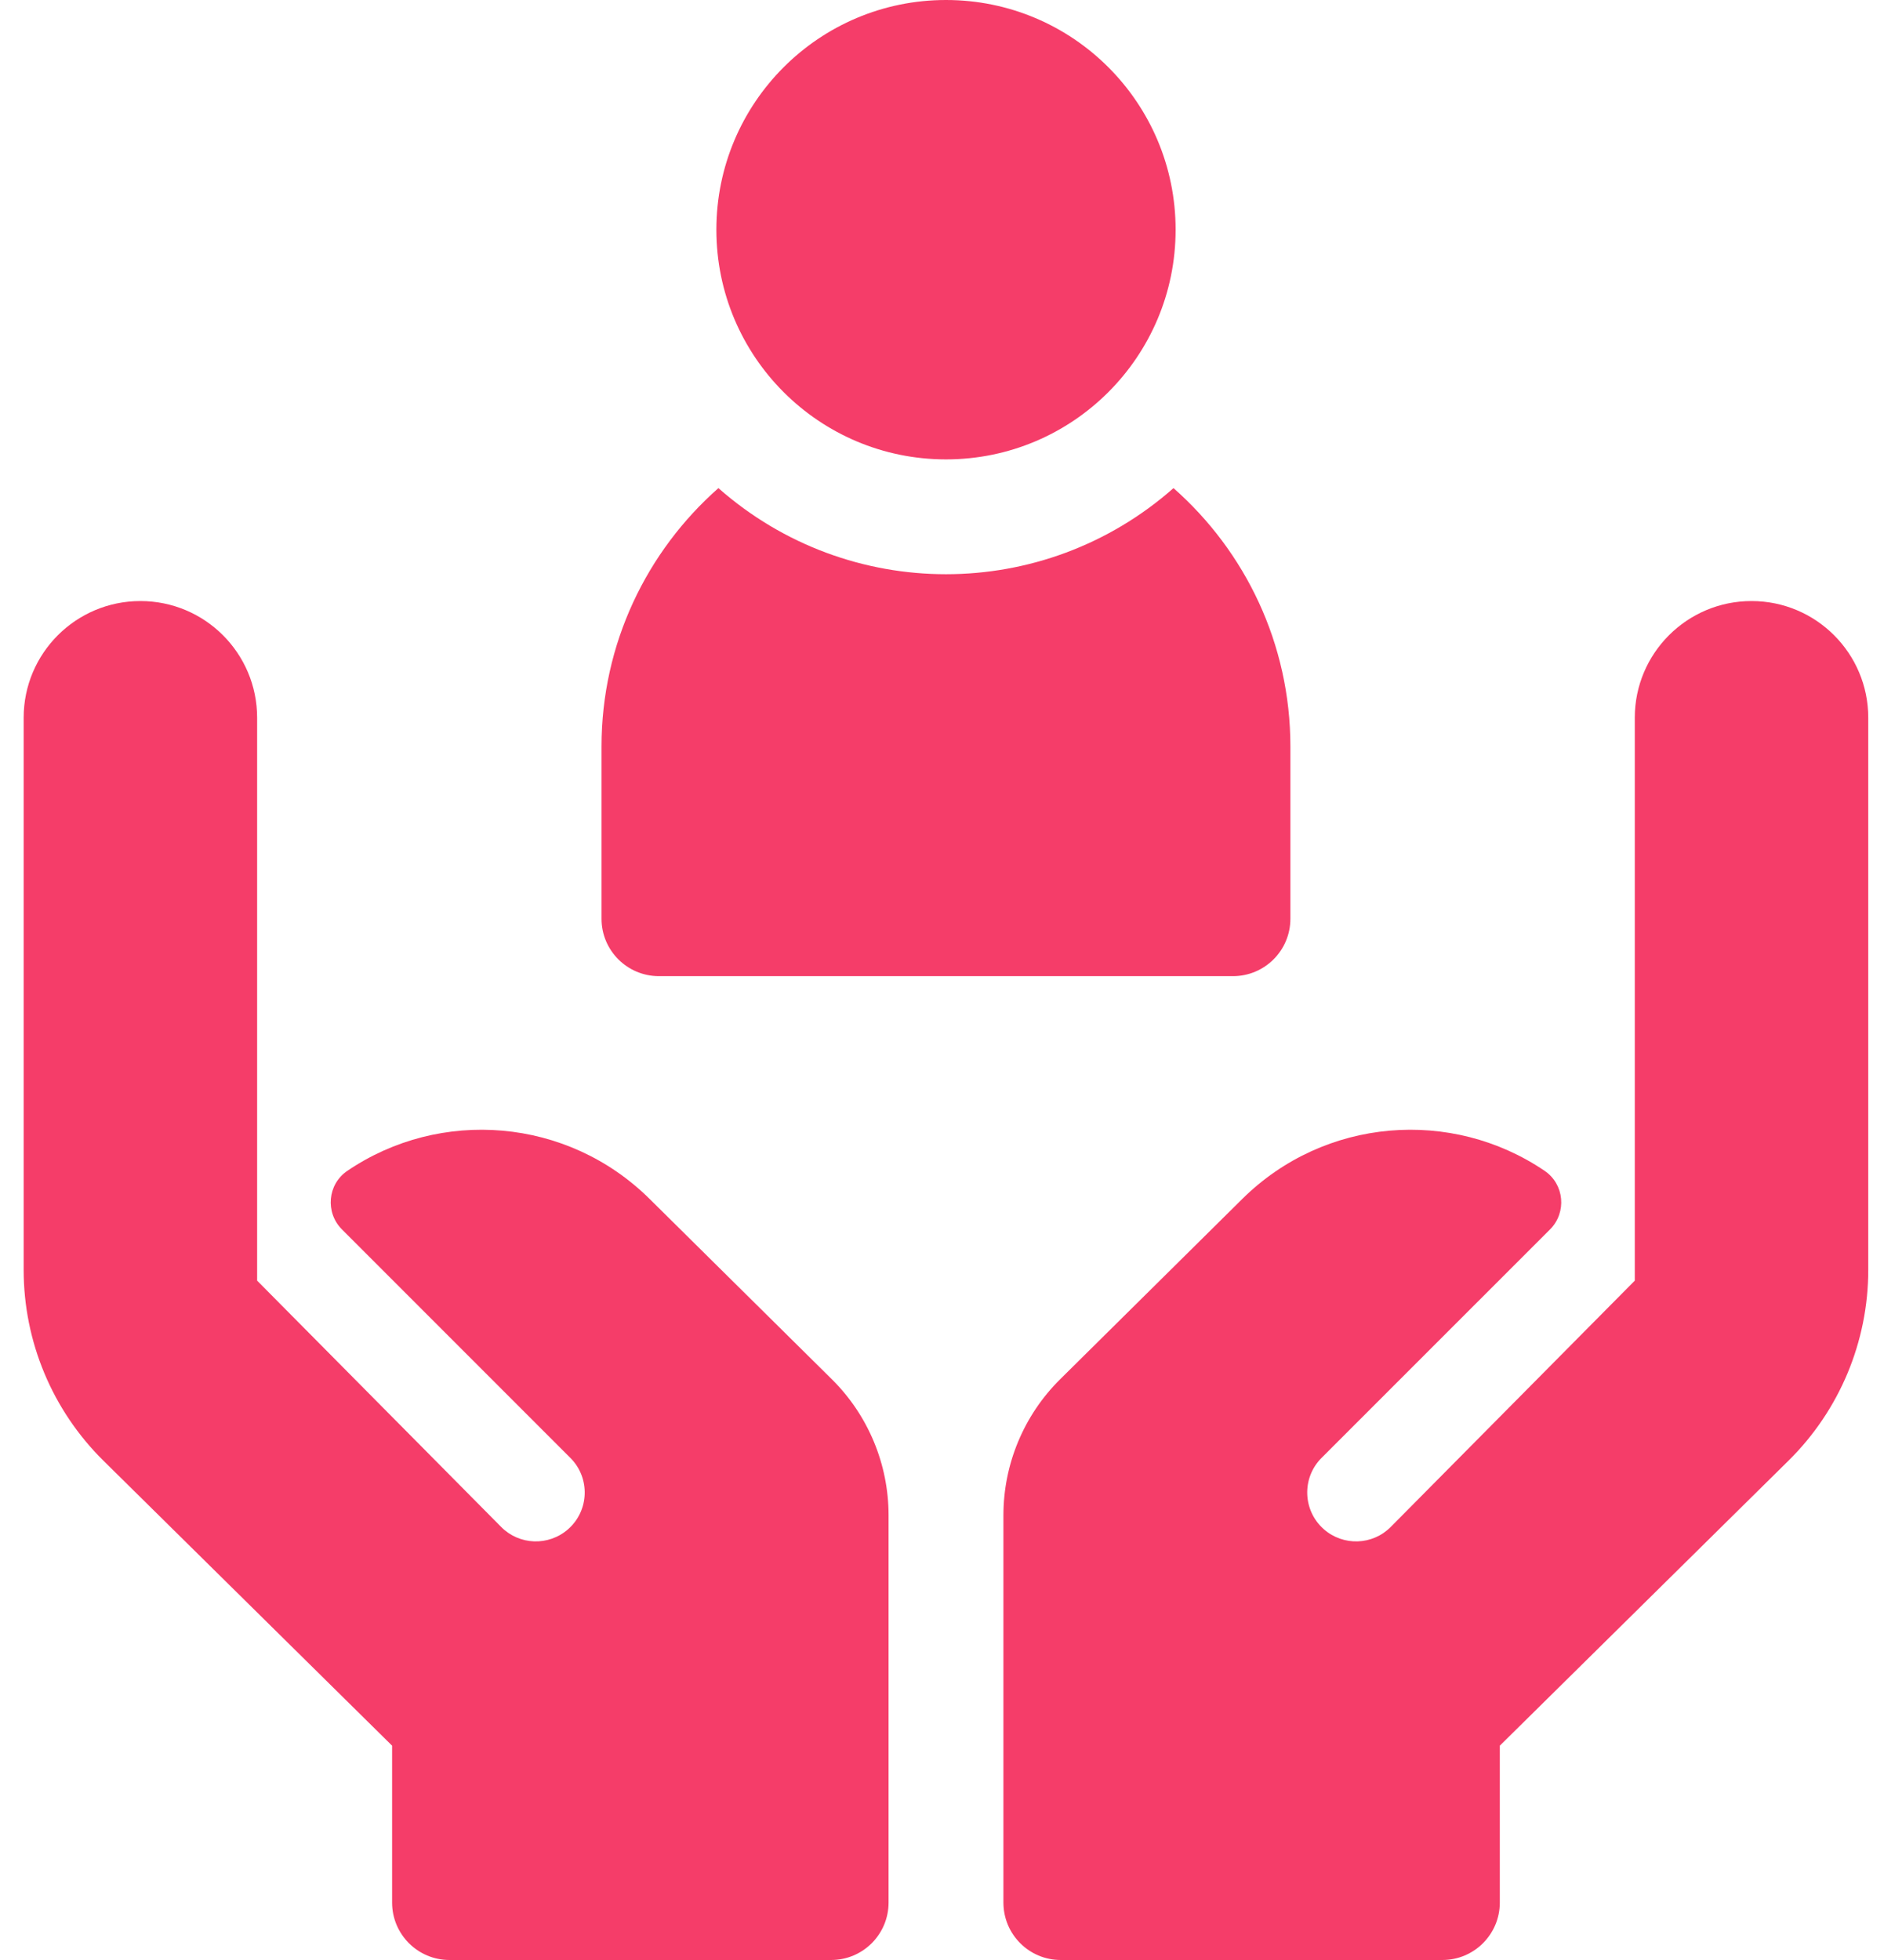
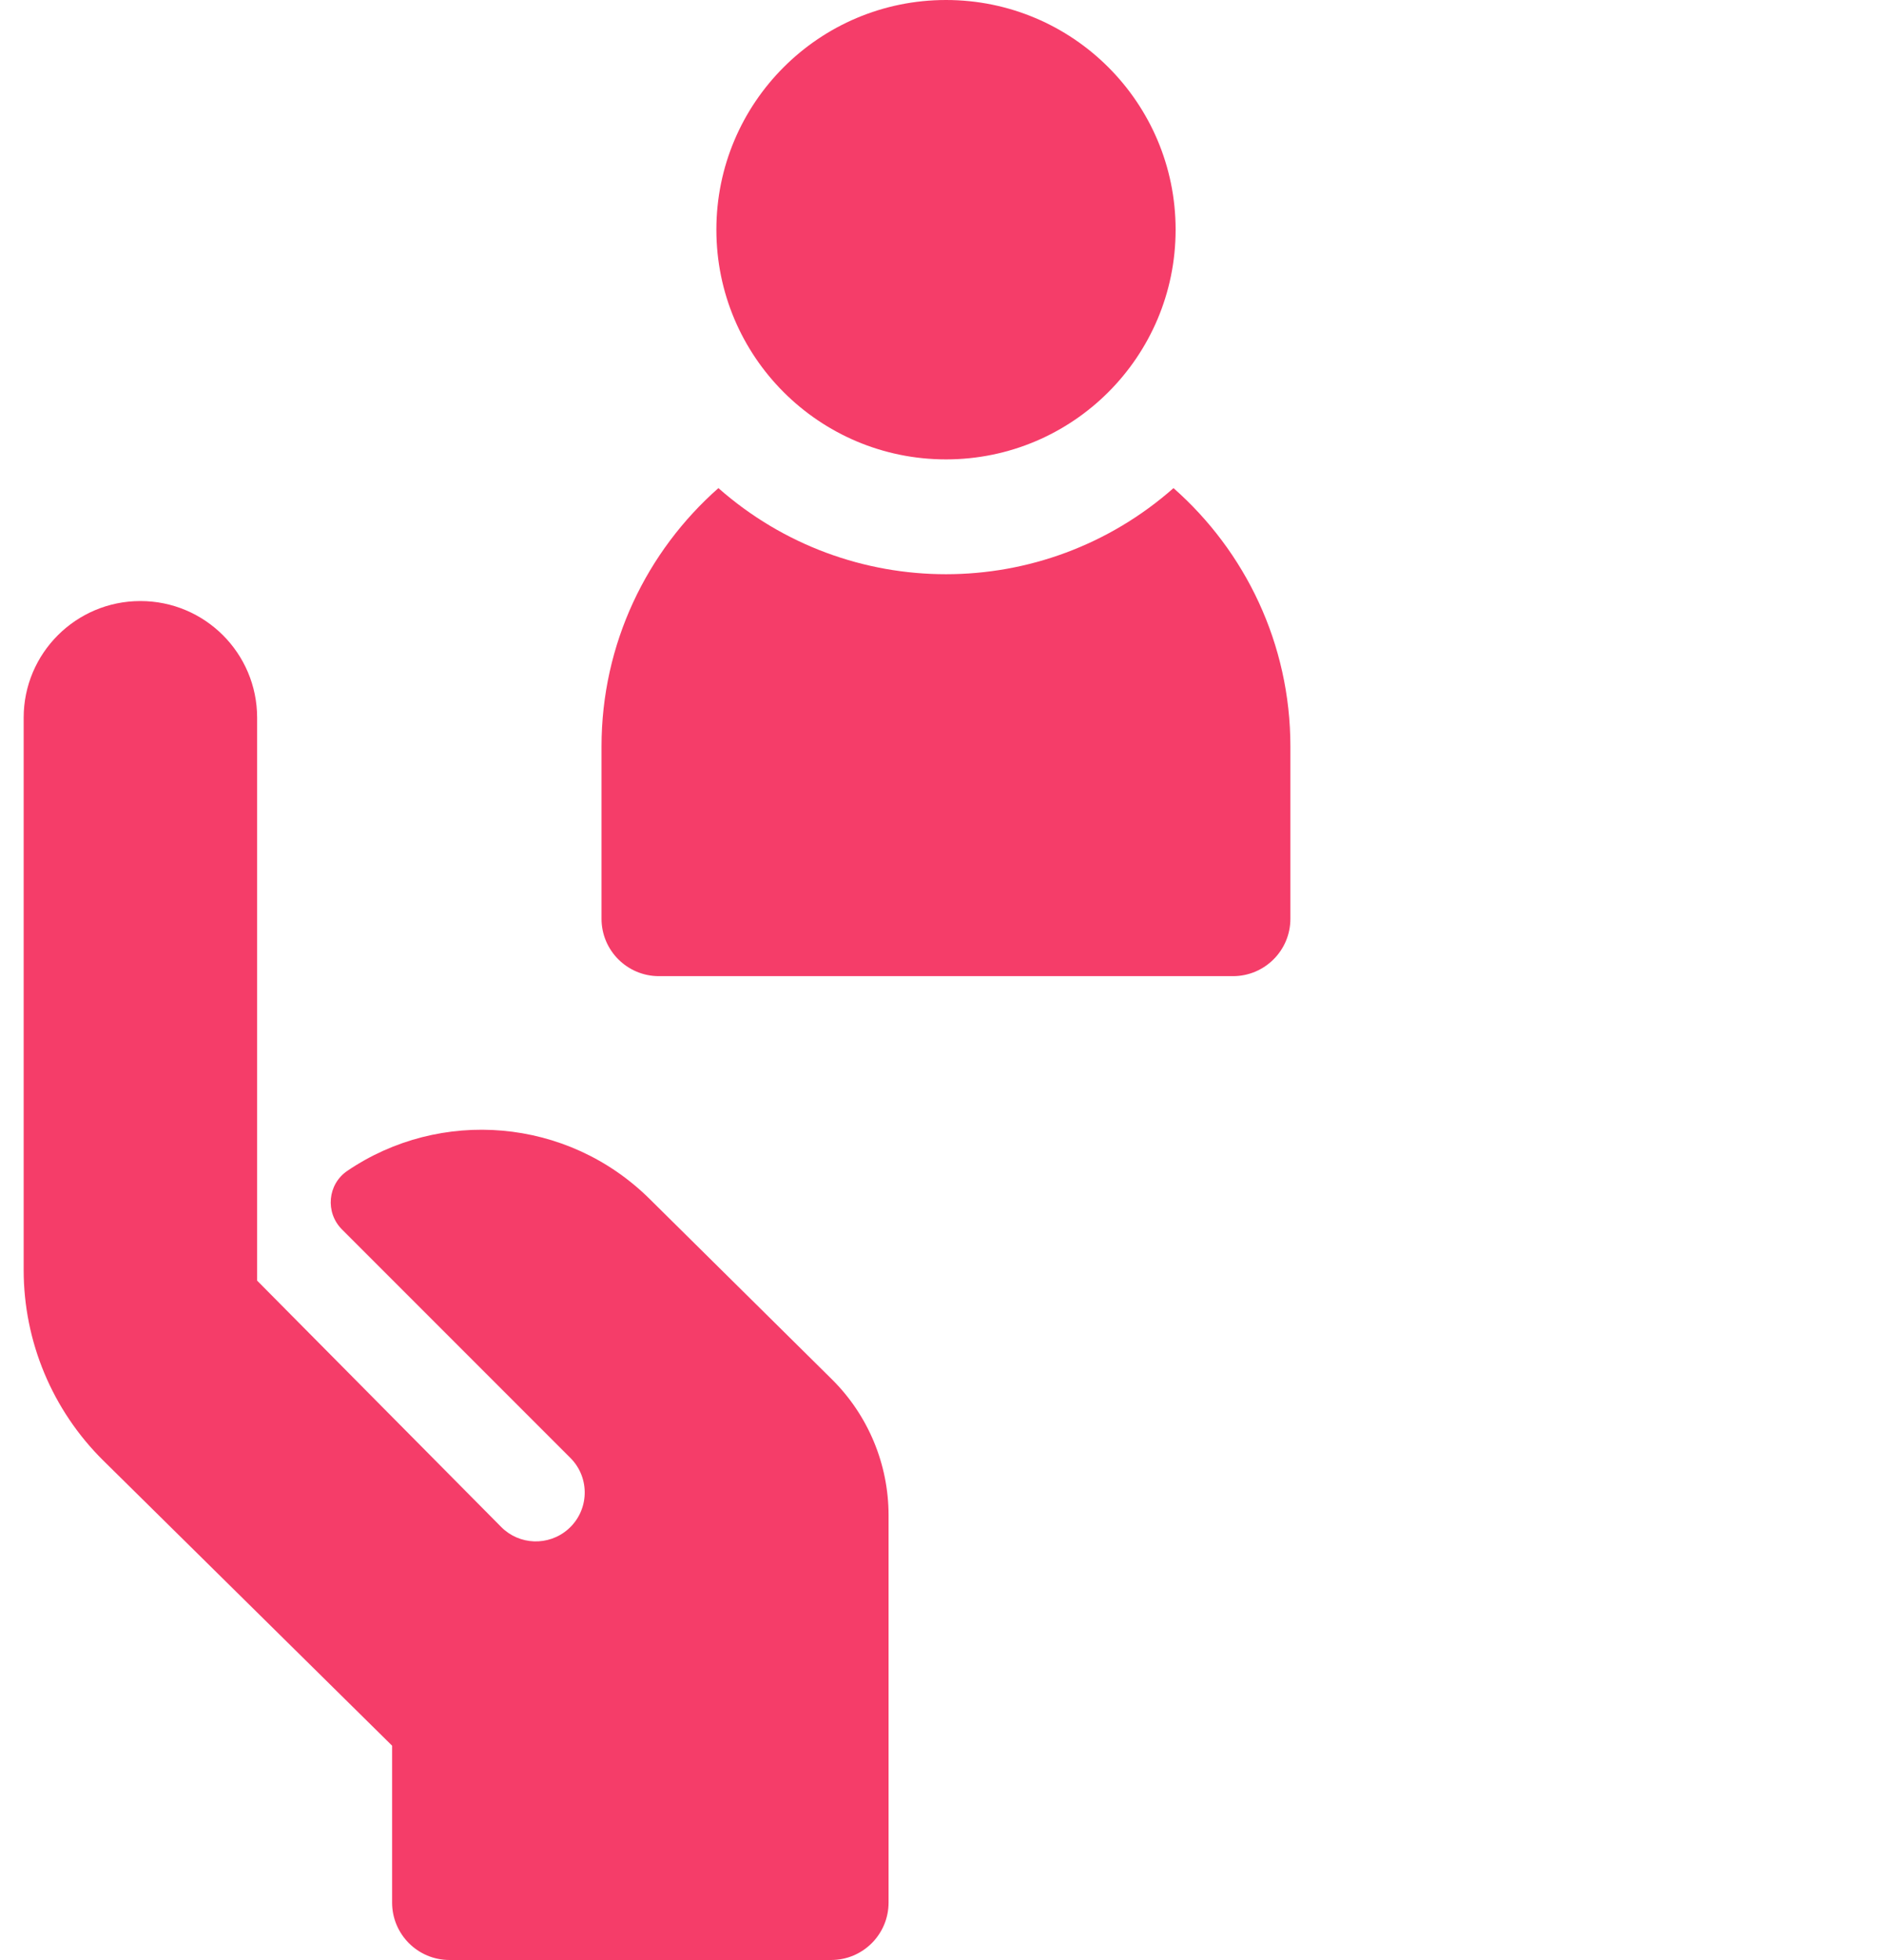
<svg xmlns="http://www.w3.org/2000/svg" width="25" height="26" viewBox="0 0 25 26" fill="none">
  <path d="M12.553 6.094C14.236 6.094 15.6 4.73 15.6 3.047C15.6 1.364 14.236 0 12.553 0C10.87 0 9.506 1.364 9.506 3.047C9.506 4.73 10.87 6.094 12.553 6.094Z" fill="#F53D69" />
  <path d="M8.744 12.949H16.361C16.782 12.949 17.123 12.608 17.123 12.188V9.902C17.123 8.539 16.523 7.313 15.572 6.475C13.846 7.997 11.262 7.999 9.533 6.475C8.583 7.313 7.982 8.539 7.982 9.902V12.188C7.982 12.608 8.323 12.949 8.744 12.949Z" fill="#F53D69" />
  <path d="M11.04 18.298L8.622 15.906C7.528 14.821 5.84 14.696 4.61 15.531C4.346 15.709 4.313 16.084 4.538 16.309L7.569 19.34C7.834 19.605 7.82 20.039 7.538 20.286C7.28 20.512 6.891 20.499 6.65 20.255L3.412 16.988V9.521C3.412 8.666 2.719 7.973 1.863 7.973C1.008 7.973 0.314 8.666 0.314 9.521V16.846C0.314 17.797 0.695 18.708 1.372 19.376L5.203 23.157V25.238C5.203 25.659 5.544 26 5.965 26H11.029C11.45 26 11.791 25.659 11.791 25.238V20.101C11.791 19.424 11.521 18.775 11.04 18.298Z" fill="#F53D69" />
-   <path d="M14.066 18.298L16.483 15.906C17.578 14.821 19.265 14.696 20.496 15.531C20.759 15.709 20.793 16.084 20.568 16.309L17.536 19.34C17.271 19.605 17.286 20.039 17.567 20.286C17.825 20.512 18.214 20.499 18.455 20.255L21.693 16.988V9.521C21.693 8.666 22.387 7.973 23.242 7.973C24.098 7.973 24.791 8.666 24.791 9.521V16.846C24.791 17.797 24.41 18.708 23.733 19.376L19.902 23.157V25.238C19.902 25.659 19.561 26 19.14 26H14.076C13.655 26 13.315 25.659 13.315 25.238V20.101C13.315 19.424 13.585 18.775 14.066 18.298Z" fill="#F53D69" />
</svg>